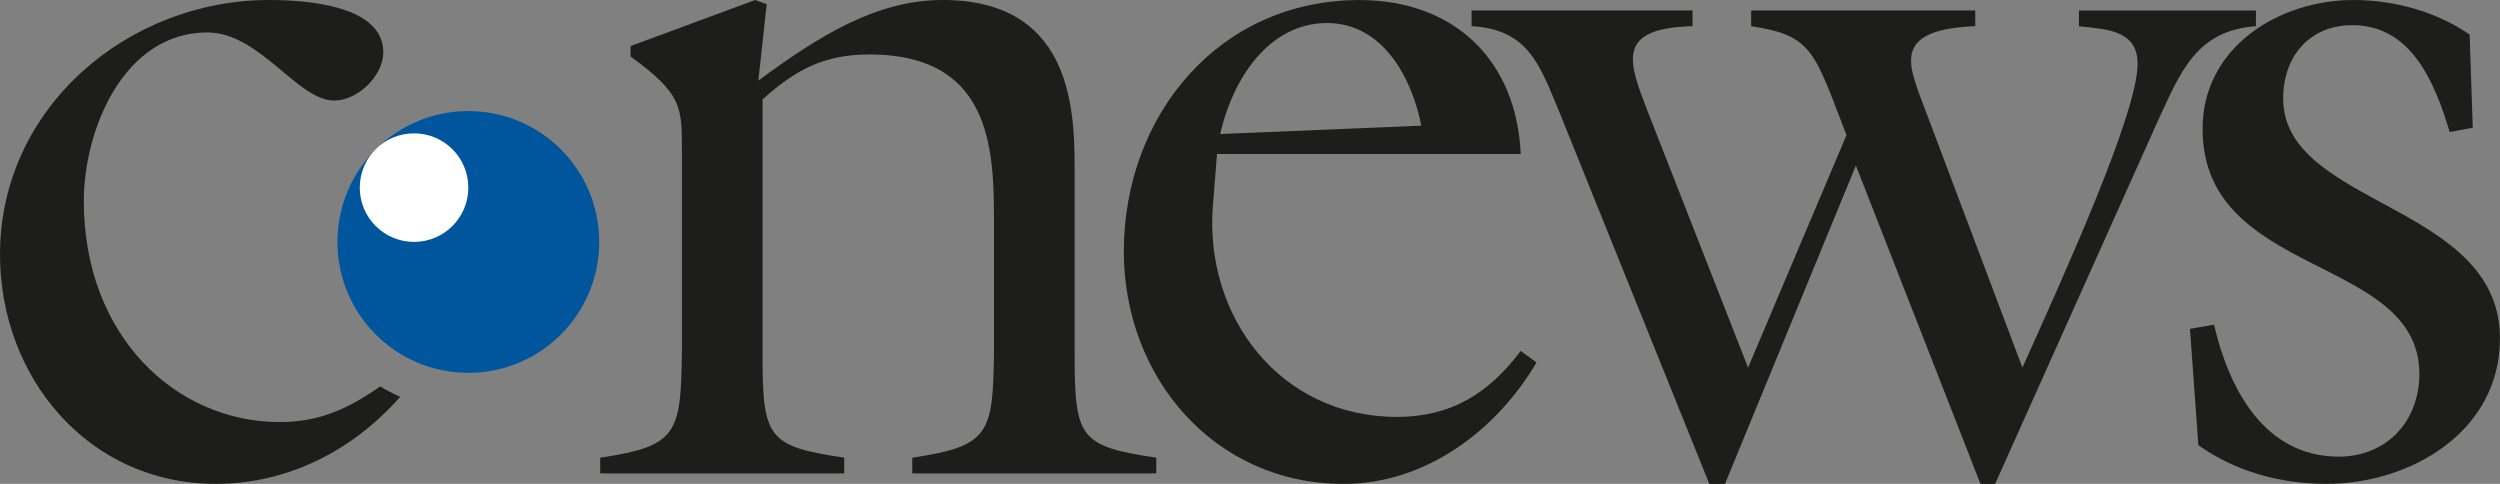
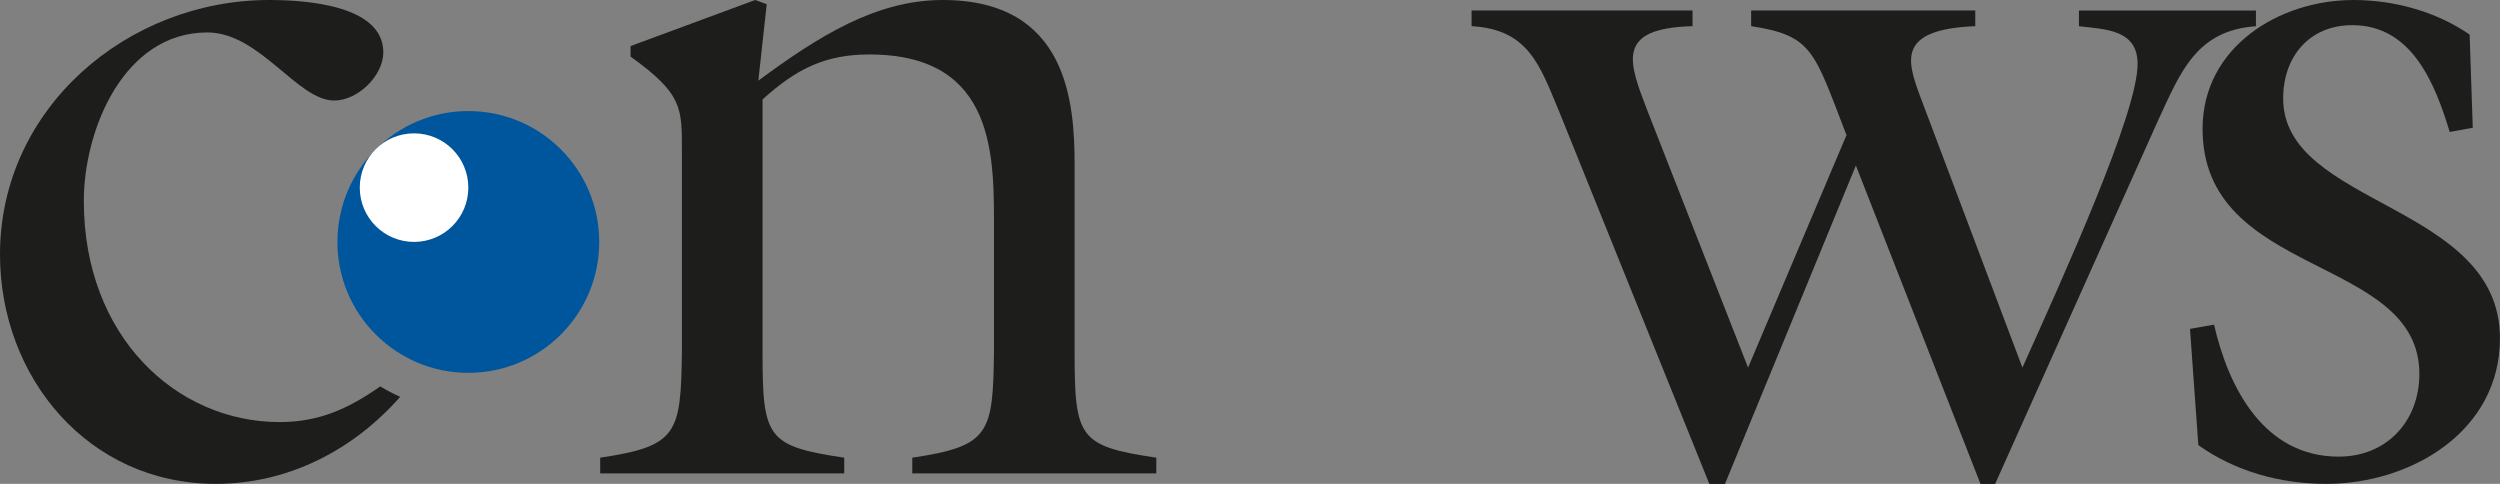
<svg xmlns="http://www.w3.org/2000/svg" id="Layer_1" data-name="Layer 1" viewBox="0 0 542.57 105.01">
  <rect x="0" y="0" width="542.57" height="105.01" fill="#808080" stroke="none" />
  <path d="M46.82,105.01C19.09,105.01,0,81.83,0,55.23,0,23.41,27.73,0,58.41,0,65.69,0,83.19.91,83.19,11.36c0,5-5.46,10.46-10.68,10.46-7.96,0-16.14-14.78-27.5-14.78-18.18,0-26.82,21.14-26.82,36.6,0,29.32,20,47.96,42.5,47.96,8.66,0,14.97-2.95,21.84-7.74,1.36.83,2.78,1.58,4.25,2.23l.05.06c-10.23,11.59-24.32,18.86-40,18.86Z" fill="#1d1d1b" />
  <path d="M136.85,12.27v-2.27L163.9,0l2.5.91-1.82,16.59C177.54,7.95,190.04,0,204.59,0c27.27,0,28.63,22.5,28.63,35.91v40.46c0,18.64.91,20.46,17.73,22.96v3.41h-52.96v-3.41c16.82-2.5,17.51-5.23,17.73-22.96v-26.14c0-15.91.68-38.41-27.05-38.41-9.32,0-15.69,2.95-23.18,9.77v54.78c0,18.64.91,20.46,17.73,22.96v3.41h-52.96v-3.41c16.82-2.5,17.5-5.23,17.73-22.96v-43.41c0-9.55.23-12.5-11.14-20.68Z" fill="#1d1d1b" />
-   <path d="M308.46,27.27l-43.64,1.82c2.5-11.36,10.23-24.09,23.19-24.09,12.04,0,18.41,11.82,20.45,22.27ZM263.22,44.78l.91-11.36h65.91c-.91-20.46-14.54-33.41-35-33.41-30.68,0-51.14,25.23-51.14,54.55,0,27.28,19.55,50.46,47.73,50.46,17.73,0,33.19-11.59,41.82-26.36l-3.41-2.5c-6.82,9.09-15,14.32-26.82,14.32-25.68,0-41.82-22.05-40-45.69Z" fill="#1d1d1b" />
  <path d="M370.97,105.01l-32.73-81.15c-4.09-9.77-6.59-17.5-18.87-18.18v-3.41h47.96v3.41c-16.82.45-13.87,7.73-9.77,18.41l21.82,55.69,21.36-50.46c-7.05-18.19-7.28-21.6-20.69-23.64v-3.41h48.64v3.41c-17.05.68-14.77,7.5-12.05,15l22.28,59.1c9.09-20.23,25-55.23,25-65.91,0-7.5-7.05-7.5-12.73-8.18v-3.41h38.41v3.41c-12.96.91-16.37,10-21.14,20.23l-35.46,79.1h-3.18l-27.04-69.1-28.41,69.1h-3.41Z" fill="#1d1d1b" />
  <path d="M531.66,28.64c-3.18-10.45-8.18-23.18-21.14-23.18-9.32,0-15.01,6.82-15.01,15.91,0,23.41,47.05,22.73,47.05,52.05,0,20.23-19.32,31.59-37.73,31.59-10,0-19.77-2.73-27.73-8.41l-1.81-25.23,5.22-.91c3.19,13.87,10.91,28.64,27.05,28.64,10.46,0,17.51-7.73,17.51-17.95,0-25.91-47.05-20.69-47.05-53.19,0-17.73,16.59-27.96,32.73-27.96,8.87,0,17.96,2.5,25.23,7.5l.68,20.23-5,.91Z" fill="#1d1d1b" />
  <path d="M73.23,52.51c0-15.69,12.72-28.41,28.41-28.41s28.41,12.72,28.41,28.41-12.72,28.41-28.41,28.41-28.41-12.72-28.41-28.41Z" fill="#00569d" />
  <path d="M78.08,40.72c0-6.51,5.27-11.78,11.78-11.78s11.78,5.27,11.78,11.78-5.27,11.78-11.78,11.78-11.78-5.28-11.78-11.78Z" fill="#fff" />
</svg>